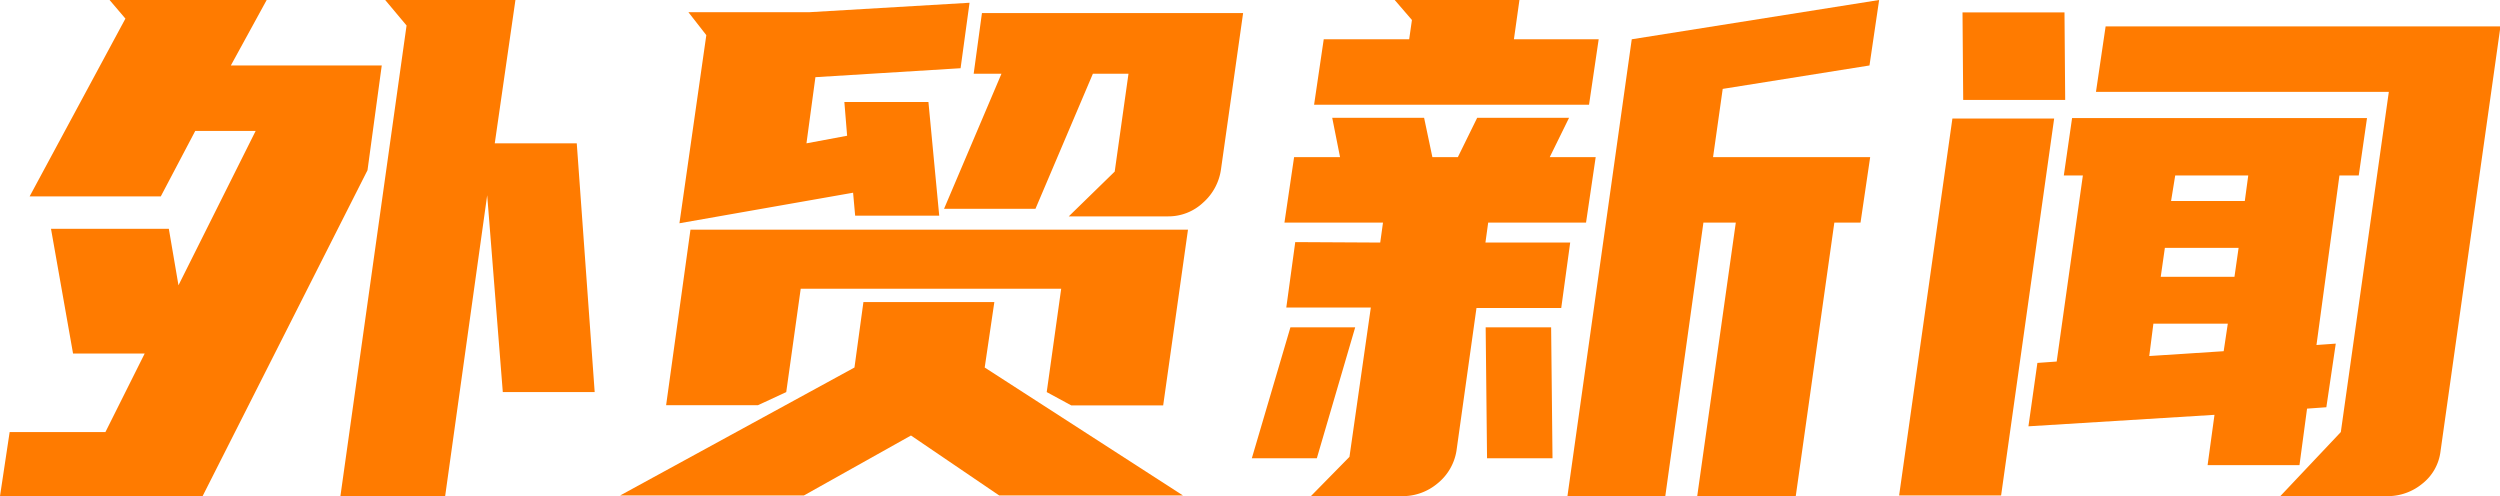
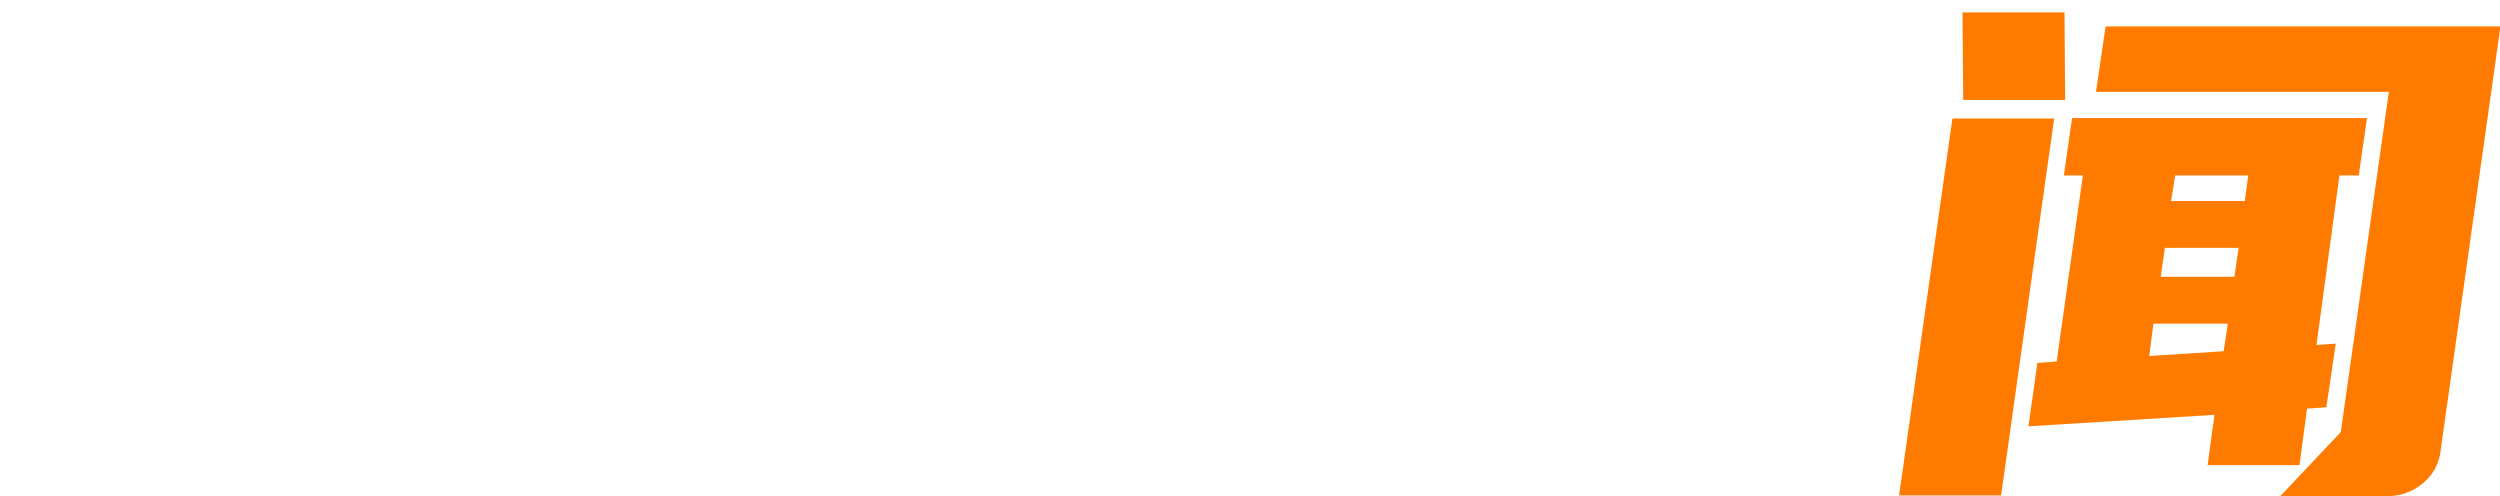
<svg xmlns="http://www.w3.org/2000/svg" viewBox="0 0 217.68 43.2">
  <defs>
    <style>.cls-1{fill:#ff7b00;}</style>
  </defs>
  <g id="图层_2" data-name="图层 2">
    <g id="图层_1-2" data-name="图层 1">
-       <path class="cls-1" d="M14.7,19.92l.84,4.92L22.26,11.4H17L14,17.1H2.58L10.92,1.62,9.54,0H23.22L20.1,5.7H33.24L32,14.82,17.64,43.2H0l.84-5.58H9.18l3.42-6.84H6.36L4.44,19.92ZM35.4,2.22,33.54,0H44.88l-1.8,12.48h7.14l1.56,21.66h-8L42.42,17,38.76,43.2H29.64Z" />
-       <path class="cls-1" d="M79.32,37.92,70,43.14H54L74.4,32l.78-5.7h11.4L85.74,32,103,43.14h-16Zm11.82-3.78,1.26-9H69.72l-1.26,9L66,35.28H58L60.12,20h43.32l-2.16,15.3h-8ZM81.78,18.78H74.46l-.18-2L59.16,19.44,61.5,3.06l-1.56-2H70.5L84.42.24l-.78,5.7L71,6.72l-.78,5.76,3.54-.66-.24-2.94h7.32Zm24.54-4.08a4.74,4.74,0,0,1-1.56,2.94,4.41,4.41,0,0,1-3.06,1.2H93.06l4-3.9,1.2-8.52H95.16l-5,11.76H82.2l5-11.76H84.78l.72-5.28h22.74Z" />
-       <path class="cls-1" d="M114.66,39.9H109l3.36-11.4H118Zm5.52-18.78.24-1.74h-8.58l.84-5.7h4L116,10.26h8l.72,3.42h2.22l1.68-3.42h8l-1.68,3.42h4l-.84,5.7h-8.52l-.24,1.74h7.38l-.78,5.7h-7.38l-1.74,12.42a4.58,4.58,0,0,1-1.65,2.85A4.73,4.73,0,0,1,122,43.2h-7.86l3.36-3.42,1.86-13H112l.78-5.7Zm2.52-17.7.24-1.68L121.44,0H132.3l-.48,3.42h7.38l-.84,5.7H114.42l.84-5.7Zm6.66,25.08h5.7l.12,11.4h-5.7ZM142.08,3.42,163.62,0l-.84,5.7L150,7.74l-.84,5.94h13.68l-.84,5.7h-2.28L156.36,43.2h-8.58l3.36-23.82h-2.82L145,43.2h-8.52Z" />
      <path class="cls-1" d="M178.86,10.32l-4.62,32.82h-8.88L170,10.32Zm.9-9.24.06,7.62h-8.88l-.06-7.62Zm22.8,34.38-1.68.12-.66,4.92h-8l.6-4.38-16.2,1,.78-5.52,1.68-.12,2.28-16.2H179.7l.72-5H206.1l-.72,5H203.7l-2,14.76,1.68-.12Zm1.26,2.16L208,8h-25.5l.84-5.7h34.38l-5.22,37a4.22,4.22,0,0,1-1.59,2.82,4.73,4.73,0,0,1-3,1.08h-9.36ZM187.14,31l6.48-.42.36-2.4H187.5Zm1-6.9h6.42l.36-2.52h-6.42Zm.9-6.6h6.42l.3-2.22h-6.36Z" />
    </g>
  </g>
</svg>